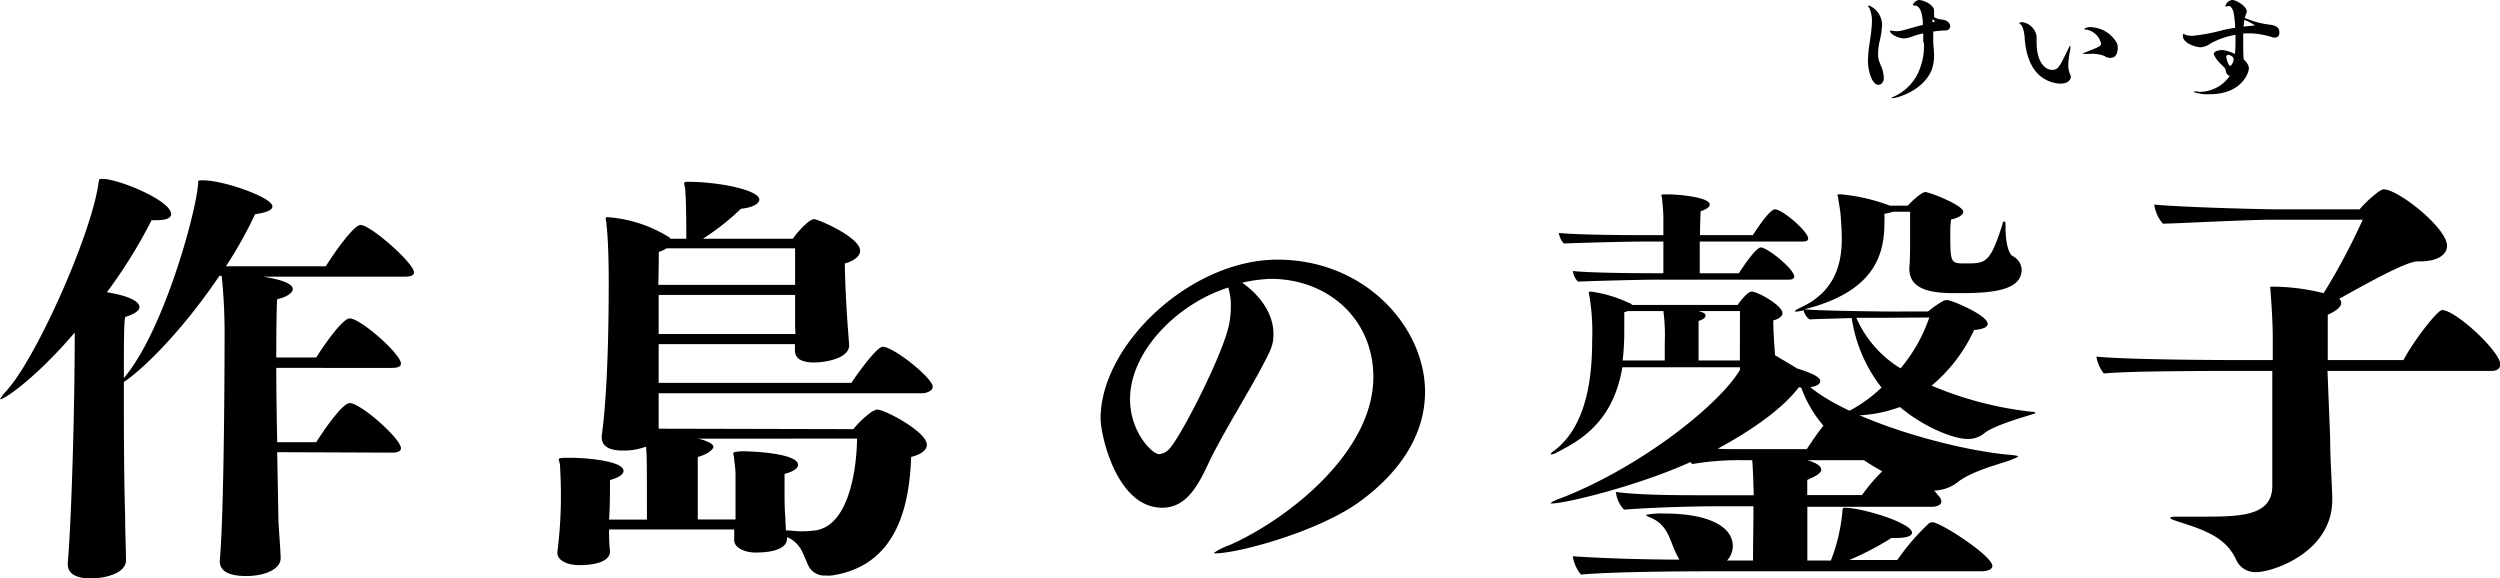
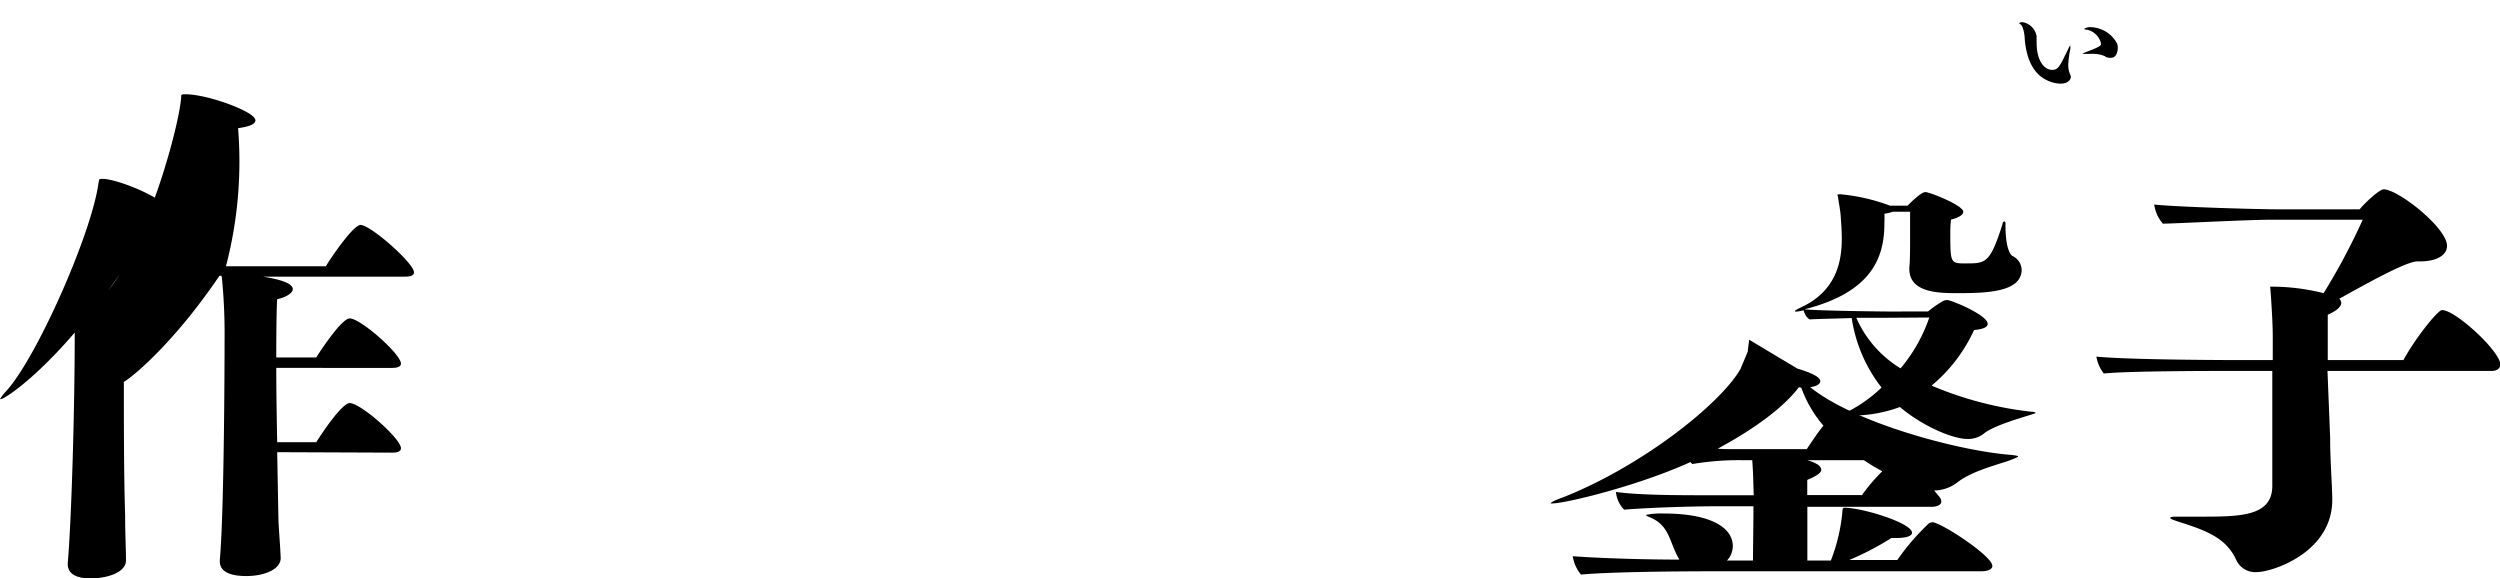
<svg xmlns="http://www.w3.org/2000/svg" viewBox="0 0 272.29 62.97">
  <g id="レイヤー_2" data-name="レイヤー 2">
    <g id="レイヤー_1-2" data-name="レイヤー 1">
-       <path d="M203.47,6.31c0-1.1.4-2.63.41-4a3.15,3.15,0,0,0-.3-1.47l-.11-.14a.19.19,0,0,1,0-.08s0,0,0,0h.14a2.33,2.33,0,0,1,1.38,2,8.92,8.92,0,0,1-.3,2,6.79,6.79,0,0,0-.14,1.21,3.36,3.36,0,0,0,.08.71,6.46,6.46,0,0,0,.33.83,4.35,4.35,0,0,1,.22,1.14c0,.33-.22.73-.59.73-.68,0-1.14-1.48-1.14-2.62Zm6-1.84c0-.28,0-.56,0-.83A8.86,8.86,0,0,0,208.2,4a2.4,2.4,0,0,1-.83.18c-.55,0-1.53-.43-1.53-.84,0,0,0,0,.06,0l.17,0a3.19,3.19,0,0,0,.52.06,3,3,0,0,0,.63-.09c.37-.09,1.31-.37,2.21-.6,0-.58-.09-2.11-.9-2.11-.05,0-.19,0-.19-.08s.22-.32.33-.39A.76.76,0,0,1,209,0c.49,0,1.65.51,1.65,1.15,0,.05,0,.11,0,.17s0,.35,0,.54a2,2,0,0,0,.84.27c.71.07.92.49.92.73a.46.46,0,0,1-.47.45,11,11,0,0,0-1.38.13c0,.33,0,.66,0,1,0,.51.09,1,.09,1.56a4.44,4.44,0,0,1-.23,1.53c-.85,2.28-3.71,3.16-4.34,3.16-.05,0-.09,0-.09,0s.11-.11.33-.19a5.35,5.35,0,0,0,2.84-3.18,6.83,6.83,0,0,0,.39-2.55Zm1.28-2.13a0,0,0,0,0,0,0c0-.07-.24-.24-.27-.26l0,.35Z" />
      <path d="M221.82,4a5.79,5.79,0,0,0,0,.61c0,2.26,1,3,1.67,3s.8-.27,1.81-2.35c.1-.22.16-.3.19-.3s0,0,0,.08a1.31,1.31,0,0,1,0,.31A10.58,10.58,0,0,0,225.27,7a2.47,2.47,0,0,0,.23,1.17.54.54,0,0,1,.05.21c0,.16-.16.73-1.14.73a3.54,3.54,0,0,1-1.62-.45c-1.56-.82-2.11-2.66-2.26-4.36,0-.4-.14-1.41-.45-1.64,0,0-.13-.07-.15-.12h0c0-.1.33-.13.33-.13a1.87,1.87,0,0,1,1.56,1.53Zm7.47,2.13a3.6,3.6,0,0,0-1.6-.26c-.25,0-.5,0-.66,0h-.13c-.06,0-.09,0-.09,0s.12-.09.19-.12c1.55-.6,1.84-.72,1.84-1a2,2,0,0,0-1.51-1.51c-.25,0-.33-.06-.33-.1a1.21,1.21,0,0,1,.78-.18,3.39,3.39,0,0,1,2.79,1.75,1.28,1.28,0,0,1,.09.48c0,.11,0,1.11-.77,1.11A1.25,1.25,0,0,1,229.29,6.17Z" />
-       <path d="M239.42,10a4,4,0,0,0,3.43-1.72.73.73,0,0,1-.44-.62c0-.18-.22-.39-.49-.66a2.9,2.9,0,0,1-.8-1.1c0-.4.73-.45,1-.45a4.38,4.38,0,0,1,1.3.43,11.08,11.08,0,0,0,.06-1.31c0-.25,0-.52,0-.78a8.81,8.81,0,0,0-2.68.92,2.19,2.19,0,0,1-1.11.44c-.44,0-1.94-.39-1.94-1.24,0,0,0-.23.07-.23s.17.11.32.15a3,3,0,0,0,.65.07,19.25,19.25,0,0,0,3.34-.63c.42-.09.86-.18,1.31-.24,0-.67-.1-1.23-.15-1.57-.08-.55-.36-.81-.55-.81h-.08a.36.36,0,0,1-.2.07s-.08,0-.08-.07a.88.88,0,0,1,.75-.65c.44,0,1.58.69,1.58,1.24a.63.63,0,0,1-.08.28,2.4,2.4,0,0,0-.13.46.9.9,0,0,1,.19.05,8.91,8.91,0,0,0,2.33.63c.9.1,1.24.32,1.24.87s-.36.56-.51.56h-.16a8.7,8.7,0,0,0-2.27-.45c-.35,0-.65,0-1,0,0,.33,0,.62,0,.89,0,.7,0,1.25.05,1.92.51.51.57.82.57,1,0,.43-.75,2.81-4.26,2.81a4.67,4.67,0,0,1-1.81-.25s.18-.06.48-.06Zm3.19-4a.15.15,0,0,0-.13.16c0,.28.25,1,.39,1s.32-.18.42-.72c0-.09-.12-.41-.65-.48Zm1.83-3.86c0,.27-.05.52-.08.77a10.7,10.7,0,0,1,1.22-.12,1.59,1.59,0,0,0-.22-.18,4.89,4.89,0,0,0-.76-.38Z" />
-       <path d="M30.19,49.25l.14,7.57c.1,1.7.19,2.69.24,3.92s-1.71,2-3.74,2c-1.37,0-2.89-.28-2.89-1.61V61c.48-5.3.52-21.81.52-24a62.34,62.34,0,0,0-.28-6.63c0-.14-.05-.23-.05-.33H23.9c-5.07,7.48-9.61,11.12-10.41,11.55,0,4.49,0,10.17.14,14.57,0,2.08.09,3.5.09,4.88S11.5,63,9.89,63c-1.28,0-2.51-.33-2.51-1.56v-.14c.38-4.22.76-16.23.76-25.08C3.79,41.3.47,43.47.09,43.47c0,0-.09,0-.09,0s.19-.33.57-.76C3.83,39.31,10,25.49,10.74,19.86c.1-.33-.05-.38.47-.38,1.8.05,7.43,2.37,7.43,3.84,0,.37-.42.66-1.56.66h-.57a54.1,54.1,0,0,1-4.87,7.85c2.65.43,3.55,1.09,3.55,1.61,0,.33-.38.71-1.56,1.09-.14.71-.14,3.31-.14,6.67l.14-.19c4.26-5.2,7.71-17.79,7.95-21,0-.37,0-.37.52-.37,2.32,0,7.57,1.89,7.57,2.83,0,.38-.52.67-1.89.86A45.09,45.09,0,0,1,24.61,29H35.49c.66-1.09,3-4.5,3.78-4.5,1.09,0,5.82,4.17,5.82,5.16,0,.43-.61.47-.94.47H28.63c3.07.48,3.26,1.09,3.26,1.38s-.47.8-1.7,1.08c-.05.52-.1,3-.1,6.34h4.36c.52-.85,2.79-4.25,3.64-4.25,1.18,0,5.58,3.88,5.58,4.92,0,.42-.61.47-.94.47H30.09c0,2.51.05,5.39.1,8.09h4.26c.52-.85,2.79-4.26,3.64-4.26,1.18,0,5.58,3.88,5.58,4.92,0,.43-.61.48-.94.48Z" />
-       <path d="M85.7,58.76c0,.14,0,1.42-3.41,1.42-1.18,0-2.32-.52-2.32-1.33v-.09l0-1.09H66.34a21.2,21.2,0,0,0,.1,2.41c0,.81-1,1.47-3.36,1.47-1.23,0-2.37-.47-2.37-1.33v-.14a47.44,47.44,0,0,0,.38-6.43c0-1.28-.09-2.79-.09-2.84,0-.38-.14-.62-.14-.76s.18-.19.94-.19h.33c1.9,0,5.78.38,5.78,1.42,0,.33-.38.71-1.47,1,0,.86,0,2.89-.1,4.31h4.12c0-6,0-6.67-.09-7.95a6.89,6.89,0,0,1-2.61.43c-1.23,0-2.22-.38-2.22-1.42V47.4c.09-.61.76-5.06.76-16.7,0-.62,0-4.12-.24-6.2,0-.33-.09-.57-.09-.66s0-.19.18-.19a14.64,14.64,0,0,1,6.63,2.13A.35.35,0,0,1,73,26h1.75c0-1.09,0-3.55-.1-5.11,0-.48-.14-.76-.14-.9s.1-.19.38-.19c3.41,0,7.81.9,7.81,1.94,0,.42-.62.85-2,1A27.06,27.06,0,0,1,76.56,26h9.8c.33-.52,1.7-2.13,2.32-2.13.38,0,5,1.94,5,3.45,0,.52-.57,1.09-1.66,1.37,0,1.56.14,4.88.47,8.9v0c0,1.51-2.74,1.89-3.83,1.89s-2.08-.28-2.08-1.33v0l0-.67H71.74v4.22h21c.28-.48,2.7-3.93,3.4-3.93,1.19,0,5.45,3.41,5.45,4.35,0,.47-.71.71-1.14.71H71.74V43.9c0,1.51,0,2.37,0,2.79l21.2.05a10.91,10.91,0,0,1,2-1.89c.38-.19.47-.24.61-.24.81,0,5.4,2.41,5.4,3.83,0,.48-.43,1-1.71,1.33-.19,5.44-1.61,11.87-8.66,12.91a2.36,2.36,0,0,1-.61,0,1.94,1.94,0,0,1-1.89-1c-.62-1.23-.76-2.46-2.32-3.17Zm.9-31.71h-14a3.17,3.17,0,0,1-.85.38c0,.67,0,1.94-.05,3.6H86.6Zm0,8.47c0-.75,0-2,0-3.4H71.74v4.26h14.9ZM76,47.78a4.31,4.31,0,0,1,1.27.43c.24.14.43.28.43.47s-.47.76-1.7,1.09v6.81h4.11l0-.52c0-.52,0-1.18,0-1.94V51.94a10.24,10.24,0,0,0-.14-1.79c0-.38-.1-.62-.1-.76s.14-.19.9-.24c1.61,0,6.15.29,6.15,1.47,0,.33-.38.71-1.47,1,0,.43,0,.9,0,1.47,0,1.13,0,2.46.09,3.26,0,.52.05,1,.05,1.42.52,0,1.14.1,1.75.1a12.91,12.91,0,0,0,1.47-.1c3.59-.52,4.49-6.48,4.54-10Z" />
-       <path d="M126.58,55.3c-5,0-6.71-8-6.71-9.7,0-8.09,9.84-17.32,19.25-17.32,9.61,0,16.09,7.39,16.09,14.39,0,4.12-2.13,8.28-7,11.88-4.45,3.31-13.34,5.72-15.85,5.72a.22.22,0,0,1-.15-.05,7.16,7.16,0,0,1,1.71-.85c6.39-2.84,15.66-10.12,15.66-18.31,0-6.29-4.92-10.69-11.21-10.69a16.67,16.67,0,0,0-3.08.42c.05.05,3.41,2.18,3.41,5.59,0,1.13-.24,1.65-1.14,3.36-1.37,2.65-4.26,7.28-5.77,10.36C130.51,52.89,129.23,55.3,126.58,55.3Zm-3.5-11.83c0,3.6,2.42,6,3.17,6a1.73,1.73,0,0,0,1.14-.62c1.18-1.23,5.82-10.22,6.48-13.53a10.33,10.33,0,0,0,.19-2,6.6,6.6,0,0,0-.28-2C128.24,33.06,123.08,38.27,123.08,43.47Z" />
+       <path d="M30.19,49.25l.14,7.57c.1,1.7.19,2.69.24,3.92s-1.71,2-3.74,2c-1.37,0-2.89-.28-2.89-1.61V61c.48-5.3.52-21.81.52-24a62.34,62.34,0,0,0-.28-6.63c0-.14-.05-.23-.05-.33H23.9c-5.07,7.48-9.61,11.12-10.41,11.55,0,4.49,0,10.17.14,14.57,0,2.08.09,3.5.09,4.88S11.5,63,9.89,63c-1.28,0-2.51-.33-2.51-1.56v-.14c.38-4.22.76-16.23.76-25.08C3.79,41.3.47,43.47.09,43.47c0,0-.09,0-.09,0s.19-.33.57-.76C3.83,39.31,10,25.49,10.74,19.86c.1-.33-.05-.38.47-.38,1.8.05,7.43,2.37,7.43,3.84,0,.37-.42.66-1.56.66h-.57a54.1,54.1,0,0,1-4.87,7.85l.14-.19c4.26-5.2,7.71-17.79,7.95-21,0-.37,0-.37.52-.37,2.32,0,7.57,1.89,7.57,2.83,0,.38-.52.67-1.89.86A45.09,45.09,0,0,1,24.61,29H35.49c.66-1.09,3-4.5,3.78-4.5,1.09,0,5.82,4.17,5.82,5.16,0,.43-.61.47-.94.47H28.63c3.07.48,3.26,1.09,3.26,1.38s-.47.8-1.7,1.08c-.05.52-.1,3-.1,6.34h4.36c.52-.85,2.79-4.25,3.64-4.25,1.18,0,5.58,3.88,5.58,4.92,0,.42-.61.47-.94.47H30.09c0,2.51.05,5.39.1,8.09h4.26c.52-.85,2.79-4.26,3.64-4.26,1.18,0,5.58,3.88,5.58,4.92,0,.43-.61.48-.94.48Z" />
      <path d="M253.5,40.4l.29,7.24c0,2.32.18,4.59.23,6.53v.28c0,5.73-6.53,7.86-8.23,7.86A2.26,2.26,0,0,1,243.57,61c-1.14-2.51-3.46-3.27-6.39-4.21-.57-.19-.81-.29-.81-.38s.24-.14.67-.14h.33c.66,0,1.46,0,2.27,0,4.3,0,7.85,0,7.85-3.36V40.4h-4.35c-1.94,0-11.36,0-14,.28a4,4,0,0,1-.81-1.84c3.74.38,15.85.38,15.85.38h3.36V36.66c0-2-.28-5.44-.28-5.44h.28a23.45,23.45,0,0,1,5.54.71,70.73,70.73,0,0,0,4.26-8h-9.84c-2.7,0-10.79.43-11.93.43a4,4,0,0,1-.94-2.08c2.74.28,11.45.52,13.58.52H257c.62-.76,2.18-2.18,2.61-2.18,1.6,0,6.91,4.21,6.91,6.15,0,.95-1,1.7-2.94,1.7h-.28c-1.23,0-5.54,2.42-8.52,4.07A.6.6,0,0,1,255,33c0,.33-.38.8-1.47,1.28,0,.52,0,1.18,0,2s0,1.8,0,2.94h8.24c1.23-2.28,3.73-5.45,4.21-5.45,1.46,0,6.34,4.5,6.34,5.92,0,.57-.57.71-.9.71Z" />
-       <path d="M193.41,40.38c0,1.12-1.49,1.36-2.5,1.36-.67,0-1.4-.24-1.4-1V40H176.7c-1,6-4.63,8-7.16,9.29a1.44,1.44,0,0,1-.58.21.06.06,0,0,1-.06-.06,1,1,0,0,1,.34-.33c3.68-2.73,4.17-8.3,4.17-12a23.55,23.55,0,0,0-.31-4.93,1.73,1.73,0,0,1-.06-.3c0-.09.06-.12.25-.12a14.15,14.15,0,0,1,4.08,1.21.67.67,0,0,1,.39.24h11.51c.27-.42,1.09-1.45,1.49-1.45.73,0,3.38,1.54,3.38,2.33,0,.33-.34.63-1,.81v.22c0,.72.1,2.36.16,3.14Zm-13.15-9.92c-1.28,0-6.21.12-8.4.21a2,2,0,0,1-.55-1.15c2,.21,7.09.24,8.86.24h1V26.31h-2.43c-1.28,0-6.21.12-8.41.21a2,2,0,0,1-.54-1.15c2,.21,7.09.24,8.85.24h2.53c0-.75,0-1.42,0-1.78,0-.79-.06-1.18-.12-1.91,0-.36-.09-.51-.09-.63s0-.12.88-.12c.55,0,4.38.24,4.38,1.12,0,.21-.27.48-1,.72,0,.24-.06,1.36-.06,2.6h5.75c.76-1.18,1.92-2.81,2.41-2.81.82,0,3.62,2.42,3.62,3.18,0,.3-.4.33-.61.33h-11.2v3.45h4.26c.76-1.18,1.92-2.81,2.4-2.81.7,0,3.63,2.36,3.63,3.17,0,.31-.4.34-.61.34Zm1.06,8.8c0-.48,0-1.21,0-1.94a20.16,20.16,0,0,0-.15-3.44h-3.89a2,2,0,0,1-.37.12v.27c0,.42,0,.94,0,1.12v.72a25.49,25.49,0,0,1-.18,3.15Zm8.19-5.38H185c.48.15.76.24.76.48s-.25.42-.76.6v4.3h4.5Z" />
      <path d="M210,33.92a11.19,11.19,0,0,1,1.72-1.18,1.51,1.51,0,0,1,.36-.06c.44,0,4.41,1.63,4.41,2.6,0,.39-.64.6-1.48.66A17.11,17.11,0,0,1,210.38,42a38.81,38.81,0,0,0,10.82,2.84c.28,0,.49.06.49.12s-.13.09-.49.21c-1,.31-4.21,1.24-5.13,2.06a2.76,2.76,0,0,1-1.8.58c-1.53,0-4.81-1.34-7.34-3.48a15.07,15.07,0,0,1-6.35.89c-.32,0-.48,0-.48-.06s.44-.21,1.16-.33a15.37,15.37,0,0,0,3.67-2.62,16.15,16.15,0,0,1-3.25-7.57c-1.73.06-3.61.09-4.57.15,0,0-.44-.18-.68-1a3.87,3.87,0,0,1-.76.15c-.13,0-.17,0-.17-.06s.21-.19.65-.4C200,31.71,200.6,28.5,200.6,26c0-1-.08-1.85-.12-2.48s-.24-1.61-.28-2c0-.12-.08-.21-.08-.27s.08-.09.36-.09a20.7,20.7,0,0,1,5.37,1.24h1.92c.2-.21,1.45-1.48,1.93-1.48s4.13,1.45,4.13,2.14c0,.34-.52.67-1.33.85a9.24,9.24,0,0,0-.08,1.33c0,3.45,0,3.45,1.69,3.45,2.16,0,2.64,0,4-4.29,0-.19.12-.28.2-.28s.12.09.12.22v.24c0,2.54.56,3.17.76,3.3a1.74,1.74,0,0,1,1,1.48c0,2.48-3.85,2.57-7.09,2.57-2.13,0-5.14-.12-5.14-2.63v-.21c.08-.73.08-2.09.08-3.33s0-2.42,0-2.7h-1.88a4.44,4.44,0,0,1-.92.22,9.3,9.3,0,0,1,0,1.06c0,3.75-1.41,7.5-8.7,9.35,2,.18,8.9.24,9.38.24Zm-4.45.69c-.36,0-1.77,0-3.37,0A12.14,12.14,0,0,0,207,40.12a17.14,17.14,0,0,0,3.13-5.54Z" />
      <path d="M190.51,37l-.16,1.32-.79,1.88c-2.2,3.82-10.77,10.61-19.4,14-.89.31-1.26.52-1.26.63a.6.6,0,0,0,.21,0c1.31,0,9.1-1.83,15-4.5l.21.21a30.58,30.58,0,0,1,5.38-.42h1.15v.06c.11,1.46.11,2.45.16,3.76h-5.28c-2.62,0-7.22,0-9.73-.36a3.2,3.2,0,0,0,.89,1.93c3.24-.26,8-.37,10.09-.37h4c0,1.73-.05,4.61-.05,5.91h-2.83a2.34,2.34,0,0,0,.63-1.57c0-2.09-2.56-3.55-7.48-3.55a7.87,7.87,0,0,0-2,.16s.1.1.31.2c2.35.89,2.2,2.72,3.35,4.66l.05,0c-4,0-8.94-.16-11.66-.37a4.09,4.09,0,0,0,.89,2c4-.36,13.23-.36,15.37-.36h28.29c.37,0,1.15-.11,1.15-.58,0-1.1-5.64-4.76-6.53-4.76a1,1,0,0,0-.37.11,25.29,25.29,0,0,0-3.45,4h-5.23A31.31,31.31,0,0,0,206,58.6h.42c1.2,0,1.83-.21,1.83-.58,0-1.05-5.39-2.72-7.37-2.72-.06,0-.21,0-.21.37a19.33,19.33,0,0,1-1.26,5.38h-2.56V55.2h13.54c.37,0,1.05-.11,1.05-.58a.87.87,0,0,0-.26-.57l-.52-.63h.15a4.3,4.3,0,0,0,2.46-.94c1.62-1.26,4.81-2,5.81-2.41.52-.21.73-.31.73-.36s-.26-.11-.73-.16c-5.65-.42-17.05-3.45-21.92-7.38.74-.1,1.1-.36,1.1-.67,0-.58-1.83-1.16-2.51-1.36m1,8.78h-6c-2.61,0-3.08,0-3.66-.05,4.08-2.2,7.22-4.55,8.84-6.7l.26.06a13.16,13.16,0,0,0,2.41,4.13C198,47.09,197.35,48.08,196.78,48.92Zm6,5h-5.91V52.27c1.1-.47,1.52-.79,1.52-1.1s-.27-.68-1.52-1.05h6.17a21.81,21.81,0,0,0,2,1.21A19,19,0,0,0,202.79,53.94Z" />
    </g>
  </g>
</svg>